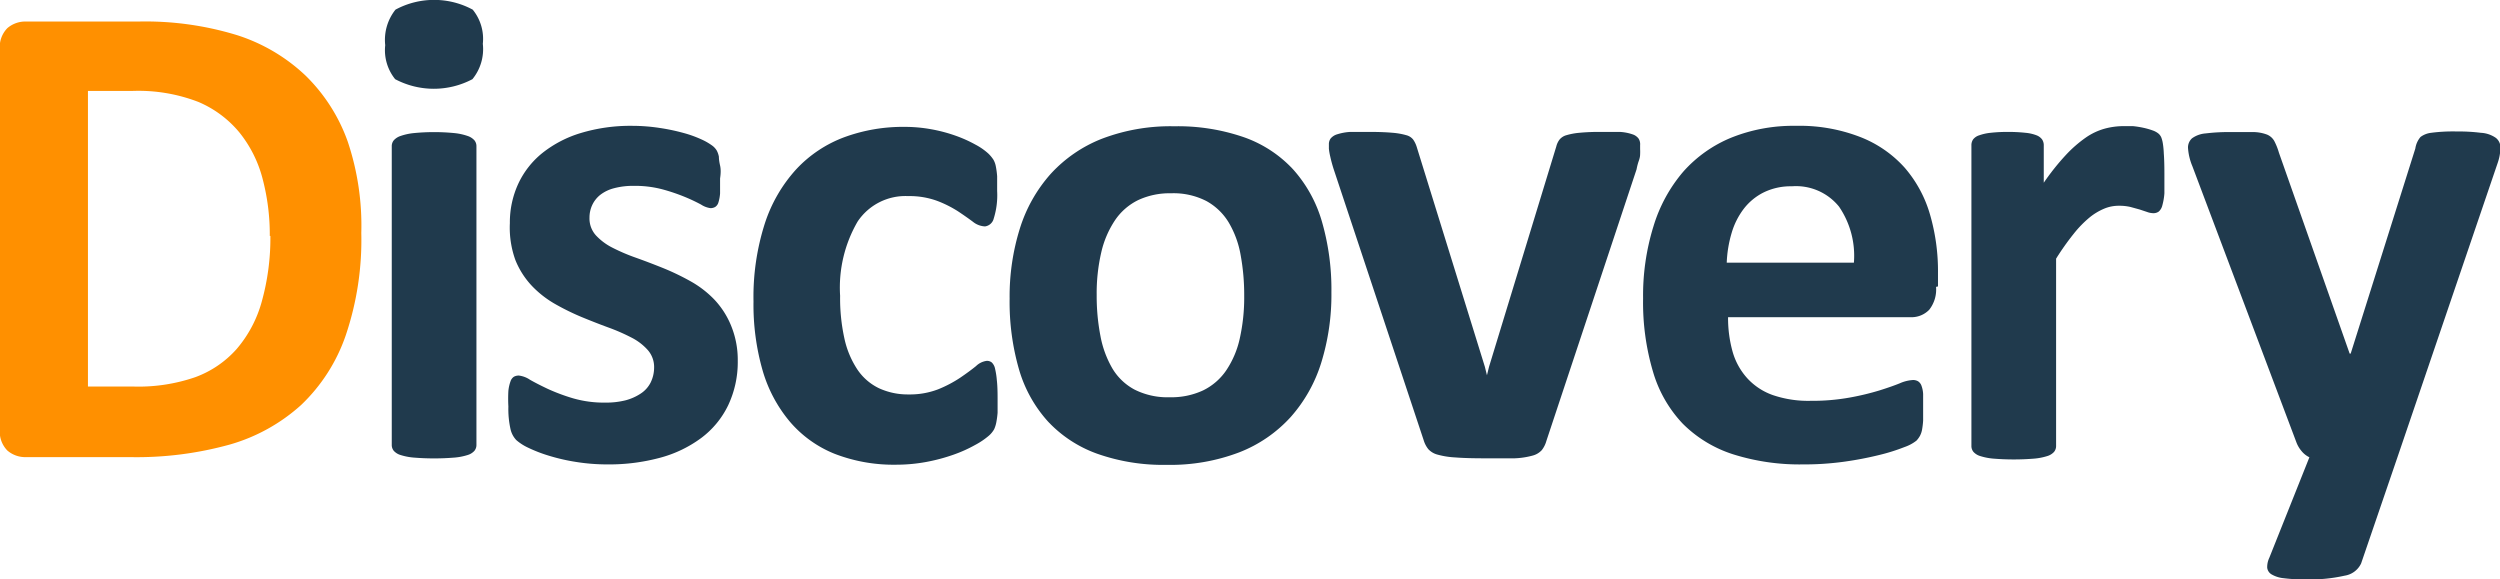
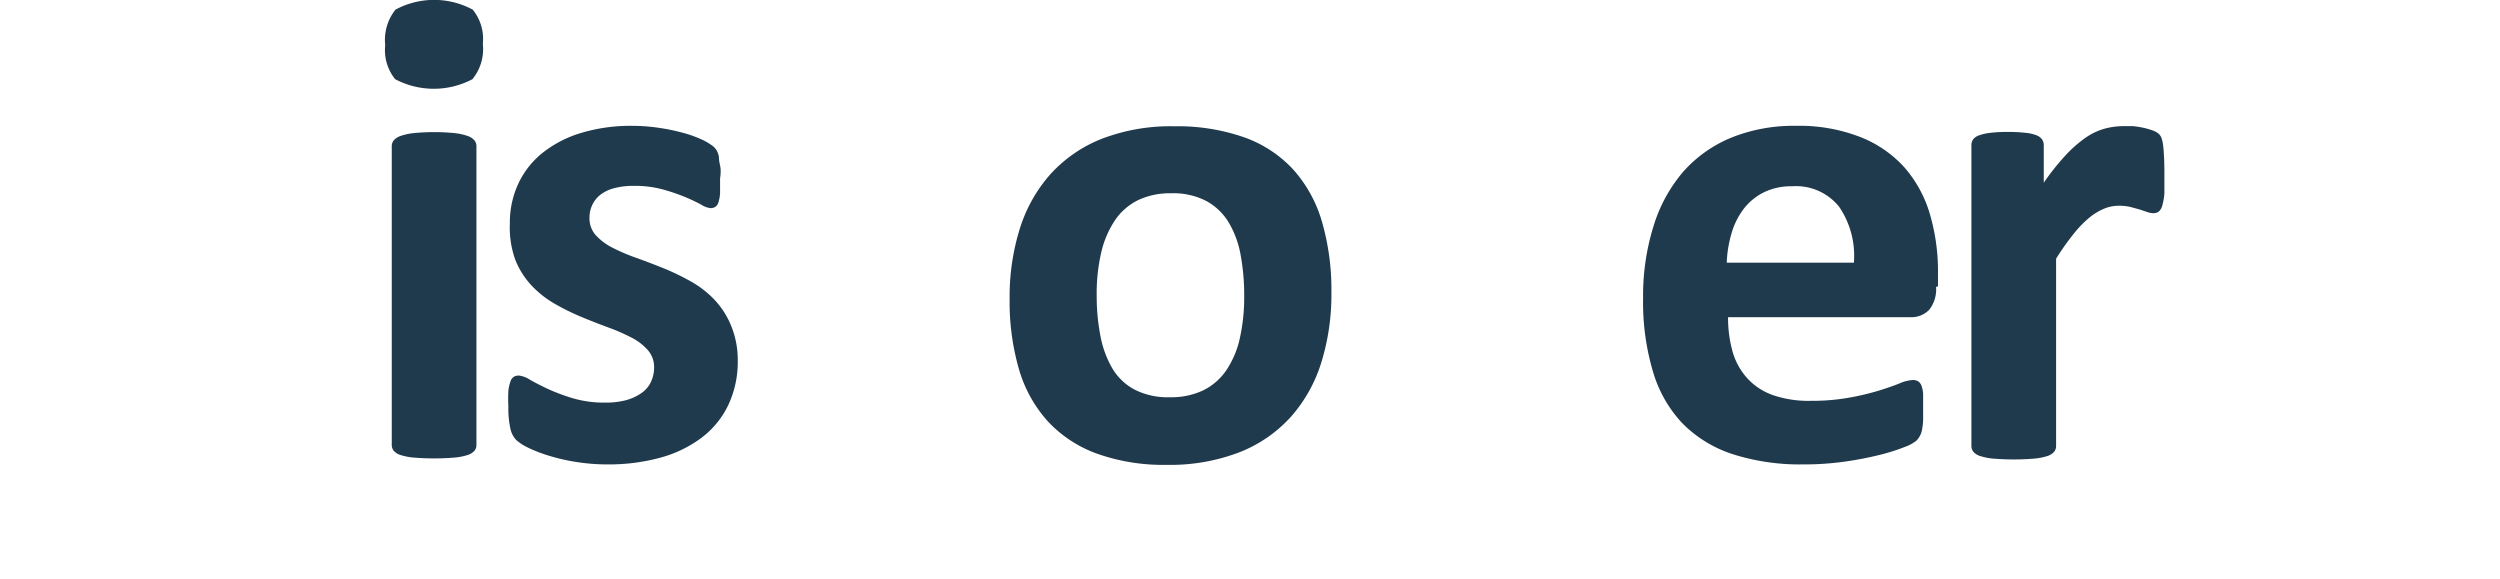
<svg xmlns="http://www.w3.org/2000/svg" height="38.99" viewBox="0 0 168.28 38.99" width="168.28">
  <g transform="translate(-1310.68 -395.98)">
-     <path d="m1335 411.66a20.05 20.05 0 0 1 -1.05 6.9 11.71 11.71 0 0 1 -3 4.68 12.13 12.13 0 0 1 -4.79 2.66 23.45 23.45 0 0 1 -6.72.85h-7a1.85 1.85 0 0 1 -1.26-.44 1.81 1.81 0 0 1 -.51-1.44v-25.56a1.81 1.81 0 0 1 .51-1.44 1.85 1.85 0 0 1 1.26-.44h7.56a21 21 0 0 1 6.65.92 12 12 0 0 1 4.6 2.72 11.66 11.66 0 0 1 2.84 4.45 17.76 17.76 0 0 1 .91 6.14zm-6.16.2a14.72 14.72 0 0 0 -.49-3.87 8.26 8.26 0 0 0 -1.56-3.1 7.25 7.25 0 0 0 -2.76-2.05 11.21 11.21 0 0 0 -4.43-.74h-3v19.9h3.1a11.71 11.71 0 0 0 4.12-.63 6.89 6.89 0 0 0 2.8-1.91 8.27 8.27 0 0 0 1.68-3.18 15.93 15.93 0 0 0 .58-4.42z" fill="#ff9000" />
    <g fill="#203a4d">
      <path d="m1343.18 398.93a3.2 3.2 0 0 1 -.7 2.38 5.56 5.56 0 0 1 -5.2 0 3.1 3.1 0 0 1 -.67-2.29 3.27 3.27 0 0 1 .69-2.39 5.47 5.47 0 0 1 5.2 0 3.11 3.11 0 0 1 .68 2.3zm-.43 27a.62.62 0 0 1 -.14.4 1 1 0 0 1 -.46.28 4 4 0 0 1 -.87.17 16.88 16.88 0 0 1 -2.76 0 4 4 0 0 1 -.87-.17 1 1 0 0 1 -.46-.28.62.62 0 0 1 -.14-.4v-20.11a.62.62 0 0 1 .14-.4 1.07 1.07 0 0 1 .46-.29 3.9 3.9 0 0 1 .87-.19 14.08 14.08 0 0 1 2.76 0 3.9 3.9 0 0 1 .87.19 1.07 1.07 0 0 1 .46.29.62.62 0 0 1 .14.4v20.18z" />
      <path d="m1360.34 420.27a6.8 6.8 0 0 1 -.65 3 6 6 0 0 1 -1.82 2.2 8.22 8.22 0 0 1 -2.79 1.33 13.13 13.13 0 0 1 -3.49.44 13.29 13.29 0 0 1 -2.16-.17 13.1 13.1 0 0 1 -1.85-.43 9.64 9.64 0 0 1 -1.36-.53 3.35 3.35 0 0 1 -.79-.51 1.58 1.58 0 0 1 -.39-.75 6.27 6.27 0 0 1 -.14-1.51 9.59 9.59 0 0 1 0-1.05 2.69 2.69 0 0 1 .14-.63.59.59 0 0 1 .23-.32.66.66 0 0 1 .34-.08 1.69 1.69 0 0 1 .74.28q.49.28 1.21.62a12.78 12.78 0 0 0 1.69.63 7.46 7.46 0 0 0 2.19.29 5.37 5.37 0 0 0 1.37-.16 3.45 3.45 0 0 0 1-.45 1.92 1.92 0 0 0 .67-.75 2.3 2.3 0 0 0 .23-1 1.73 1.73 0 0 0 -.42-1.17 3.73 3.73 0 0 0 -1.11-.85 12.88 12.88 0 0 0 -1.56-.68q-.87-.32-1.79-.7a16.35 16.35 0 0 1 -1.79-.88 6.82 6.82 0 0 1 -1.56-1.22 5.55 5.55 0 0 1 -1.11-1.74 6.42 6.42 0 0 1 -.37-2.48 6.21 6.21 0 0 1 .57-2.66 5.79 5.79 0 0 1 1.63-2.07 7.73 7.73 0 0 1 2.59-1.34 11.53 11.53 0 0 1 3.43-.48 12.28 12.28 0 0 1 1.85.14 13.5 13.5 0 0 1 1.62.34 7.73 7.73 0 0 1 1.22.44 4.05 4.05 0 0 1 .71.41 1.14 1.14 0 0 1 .31.34 1.46 1.46 0 0 1 .14.41q0 .24.08.59t0 .87q0 .61 0 1a2.61 2.61 0 0 1 -.11.61.54.54 0 0 1 -.22.31.62.62 0 0 1 -.32.08 1.54 1.54 0 0 1 -.63-.24 11.52 11.52 0 0 0 -1.08-.51 12.76 12.76 0 0 0 -1.5-.51 7.2 7.2 0 0 0 -1.94-.24 5 5 0 0 0 -1.34.16 2.55 2.55 0 0 0 -.93.45 1.91 1.91 0 0 0 -.54.69 2 2 0 0 0 -.18.85 1.69 1.69 0 0 0 .43 1.18 3.93 3.93 0 0 0 1.13.84 12.77 12.77 0 0 0 1.6.68q.89.32 1.81.69a16.63 16.63 0 0 1 1.81.87 6.86 6.86 0 0 1 1.6 1.22 5.66 5.66 0 0 1 1.13 1.73 6.07 6.07 0 0 1 .47 2.42z" />
-       <path d="m1377.83 422.76q0 .59 0 1a5.86 5.86 0 0 1 -.09.67 2.08 2.08 0 0 1 -.14.44 1.64 1.64 0 0 1 -.35.43 5 5 0 0 1 -.93.63 9.18 9.18 0 0 1 -1.5.67 12.18 12.18 0 0 1 -1.82.48 11.21 11.21 0 0 1 -2 .18 11 11 0 0 1 -4.13-.73 7.75 7.75 0 0 1 -3-2.14 9.41 9.41 0 0 1 -1.85-3.45 16 16 0 0 1 -.62-4.67 16.18 16.18 0 0 1 .76-5.24 10 10 0 0 1 2.12-3.66 8.45 8.45 0 0 1 3.22-2.15 11.45 11.45 0 0 1 4.08-.7 10 10 0 0 1 1.78.16 10.33 10.33 0 0 1 1.63.43 8.76 8.76 0 0 1 1.36.61 4.18 4.18 0 0 1 .85.59 2.38 2.38 0 0 1 .35.42 1.43 1.43 0 0 1 .16.44 5.79 5.79 0 0 1 .09.67q0 .4 0 1a5.23 5.23 0 0 1 -.23 1.85.7.7 0 0 1 -.59.53 1.39 1.39 0 0 1 -.82-.32q-.43-.32-1-.7a7.63 7.63 0 0 0 -1.4-.7 5.38 5.38 0 0 0 -1.95-.32 3.87 3.87 0 0 0 -3.4 1.71 8.84 8.84 0 0 0 -1.18 5 12.59 12.59 0 0 0 .29 2.88 6.12 6.12 0 0 0 .87 2.08 3.67 3.67 0 0 0 1.45 1.26 4.63 4.63 0 0 0 2 .42 5.29 5.29 0 0 0 2-.35 8.24 8.24 0 0 0 1.48-.78q.63-.43 1.06-.78a1.26 1.26 0 0 1 .72-.35.51.51 0 0 1 .34.11.8.8 0 0 1 .22.42 5.24 5.24 0 0 1 .12.78q.05.42.05 1.18z" />
      <path d="m1400.3 415.67a15.44 15.44 0 0 1 -.68 4.71 9.94 9.94 0 0 1 -2.06 3.67 9.16 9.16 0 0 1 -3.47 2.38 13 13 0 0 1 -4.87.84 13.33 13.33 0 0 1 -4.69-.75 8.43 8.43 0 0 1 -3.31-2.17 8.93 8.93 0 0 1 -1.95-3.51 16.34 16.34 0 0 1 -.63-4.76 15.31 15.31 0 0 1 .69-4.72 10 10 0 0 1 2.07-3.67 9.25 9.25 0 0 1 3.45-2.37 12.92 12.92 0 0 1 4.86-.84 13.61 13.61 0 0 1 4.71.74 8.24 8.24 0 0 1 3.3 2.16 9 9 0 0 1 1.94 3.51 16.44 16.44 0 0 1 .64 4.78zm-5.87.23a14.86 14.86 0 0 0 -.24-2.75 6.48 6.48 0 0 0 -.8-2.19 4 4 0 0 0 -1.51-1.45 4.84 4.84 0 0 0 -2.37-.52 5 5 0 0 0 -2.22.46 4 4 0 0 0 -1.56 1.36 6.5 6.5 0 0 0 -.92 2.15 12.19 12.19 0 0 0 -.31 2.87 14.17 14.17 0 0 0 .25 2.75 6.81 6.81 0 0 0 .8 2.19 3.83 3.83 0 0 0 1.51 1.44 4.94 4.94 0 0 0 2.36.51 5.06 5.06 0 0 0 2.24-.46 4 4 0 0 0 1.56-1.35 6.22 6.22 0 0 0 .91-2.14 12.64 12.64 0 0 0 .3-2.87z" />
-       <path d="m1421.08 405.75v.27a3.47 3.47 0 0 1 0 .35q0 .19-.09.44t-.15.57l-6.07 18.28a1.78 1.78 0 0 1 -.31.62 1.28 1.28 0 0 1 -.63.37 5.33 5.33 0 0 1 -1.2.18q-.76 0-2 0t-2-.06a5.48 5.48 0 0 1 -1.19-.19 1.27 1.27 0 0 1 -.62-.37 1.78 1.78 0 0 1 -.31-.6l-6.07-18.28q-.14-.45-.22-.82a4.1 4.1 0 0 1 -.09-.52c0-.11 0-.2 0-.29a.65.65 0 0 1 .12-.4.91.91 0 0 1 .44-.28 3.56 3.56 0 0 1 .87-.16q.55 0 1.39 0t1.5.06a4.75 4.75 0 0 1 .89.16.86.86 0 0 1 .46.29 1.78 1.78 0 0 1 .23.46l4.6 14.84.14.57.14-.57 4.53-14.84a1.25 1.25 0 0 1 .22-.46.92.92 0 0 1 .46-.29 4.41 4.41 0 0 1 .85-.16 13.75 13.75 0 0 1 1.39-.06q.84 0 1.37 0a3.15 3.15 0 0 1 .83.16.83.83 0 0 1 .41.28.7.7 0 0 1 .11.45z" />
      <path d="m1441 415.29a2.2 2.2 0 0 1 -.46 1.54 1.66 1.66 0 0 1 -1.28.5h-12.26a8.41 8.41 0 0 0 .31 2.34 4.47 4.47 0 0 0 1 1.79 4.24 4.24 0 0 0 1.72 1.12 7.37 7.37 0 0 0 2.53.38 14.17 14.17 0 0 0 2.63-.22 17.42 17.42 0 0 0 2-.48q.83-.26 1.37-.48a2.55 2.55 0 0 1 .88-.22.67.67 0 0 1 .34.08.59.59 0 0 1 .23.28 1.91 1.91 0 0 1 .12.58q0 .37 0 .94t0 .85a5.45 5.45 0 0 1 -.07.6 1.46 1.46 0 0 1 -.14.42 1.58 1.58 0 0 1 -.24.33 2.75 2.75 0 0 1 -.8.43 12.72 12.72 0 0 1 -1.68.53 23 23 0 0 1 -2.33.45 19.45 19.45 0 0 1 -2.81.19 14.87 14.87 0 0 1 -4.72-.68 8.41 8.41 0 0 1 -3.39-2.06 8.57 8.57 0 0 1 -2-3.49 16.38 16.38 0 0 1 -.67-4.94 15.7 15.7 0 0 1 .7-4.86 10.19 10.19 0 0 1 2-3.67 8.77 8.77 0 0 1 3.25-2.3 11.19 11.19 0 0 1 4.32-.79 11.3 11.3 0 0 1 4.34.75 7.83 7.83 0 0 1 3 2.07 8.36 8.36 0 0 1 1.7 3.14 13.66 13.66 0 0 1 .54 3.94v.91zm-5.53-1.63a5.86 5.86 0 0 0 -1-3.77 3.72 3.72 0 0 0 -3.18-1.37 4.13 4.13 0 0 0 -1.89.41 3.87 3.87 0 0 0 -1.34 1.1 5 5 0 0 0 -.82 1.63 8.11 8.11 0 0 0 -.33 2h8.52z" />
      <path d="m1456.37 407.65q0 .82 0 1.34a4.17 4.17 0 0 1 -.14.82.8.8 0 0 1 -.24.41.6.6 0 0 1 -.37.11 1.24 1.24 0 0 1 -.41-.08l-.51-.17-.62-.17a3.3 3.3 0 0 0 -.75-.08 2.52 2.52 0 0 0 -1 .19 4 4 0 0 0 -1 .6 7.31 7.31 0 0 0 -1.06 1.09 17.64 17.64 0 0 0 -1.19 1.68v12.61a.62.62 0 0 1 -.14.4 1 1 0 0 1 -.46.28 4 4 0 0 1 -.87.17 16.88 16.88 0 0 1 -2.76 0 4 4 0 0 1 -.87-.17 1 1 0 0 1 -.46-.28.62.62 0 0 1 -.14-.4v-20.23a.69.69 0 0 1 .11-.4.83.83 0 0 1 .41-.28 3.27 3.27 0 0 1 .76-.17 9.94 9.94 0 0 1 1.17-.06 10.5 10.5 0 0 1 1.2.06 2.74 2.74 0 0 1 .74.17.84.84 0 0 1 .37.28.7.7 0 0 1 .11.4v2.51a16.11 16.11 0 0 1 1.49-1.87 8.46 8.46 0 0 1 1.34-1.17 4.21 4.21 0 0 1 1.27-.6 4.88 4.88 0 0 1 1.27-.17h.63a6.21 6.21 0 0 1 .7.11 4.69 4.69 0 0 1 .63.18 1.26 1.26 0 0 1 .4.22.71.71 0 0 1 .18.25 2 2 0 0 1 .1.37 5.63 5.63 0 0 1 .07.71q.04.53.04 1.34z" />
-       <path d="m1472.06 426.75-2.45 7.16a1.47 1.47 0 0 1 -1.11.82 10.65 10.65 0 0 1 -2.65.25 10.54 10.54 0 0 1 -1.45-.08 2 2 0 0 1 -.82-.26.6.6 0 0 1 -.29-.45 1.45 1.45 0 0 1 .14-.66l2.7-6.77a1.53 1.53 0 0 1 -.53-.42 2 2 0 0 1 -.35-.6l-7-18.58a3.84 3.84 0 0 1 -.29-1.21.83.83 0 0 1 .27-.66 1.79 1.79 0 0 1 .92-.33 12.85 12.85 0 0 1 1.71-.09q1 0 1.54 0a2.73 2.73 0 0 1 .88.17 1 1 0 0 1 .48.42 4.25 4.25 0 0 1 .32.8l4.76 13.52h.07l4.35-13.8a1.54 1.54 0 0 1 .35-.78 1.48 1.48 0 0 1 .71-.28 11.29 11.29 0 0 1 1.74-.09 12 12 0 0 1 1.62.09 1.94 1.94 0 0 1 1 .34.82.82 0 0 1 .31.67 3.31 3.31 0 0 1 -.18 1z" />
    </g>
  </g>
</svg>